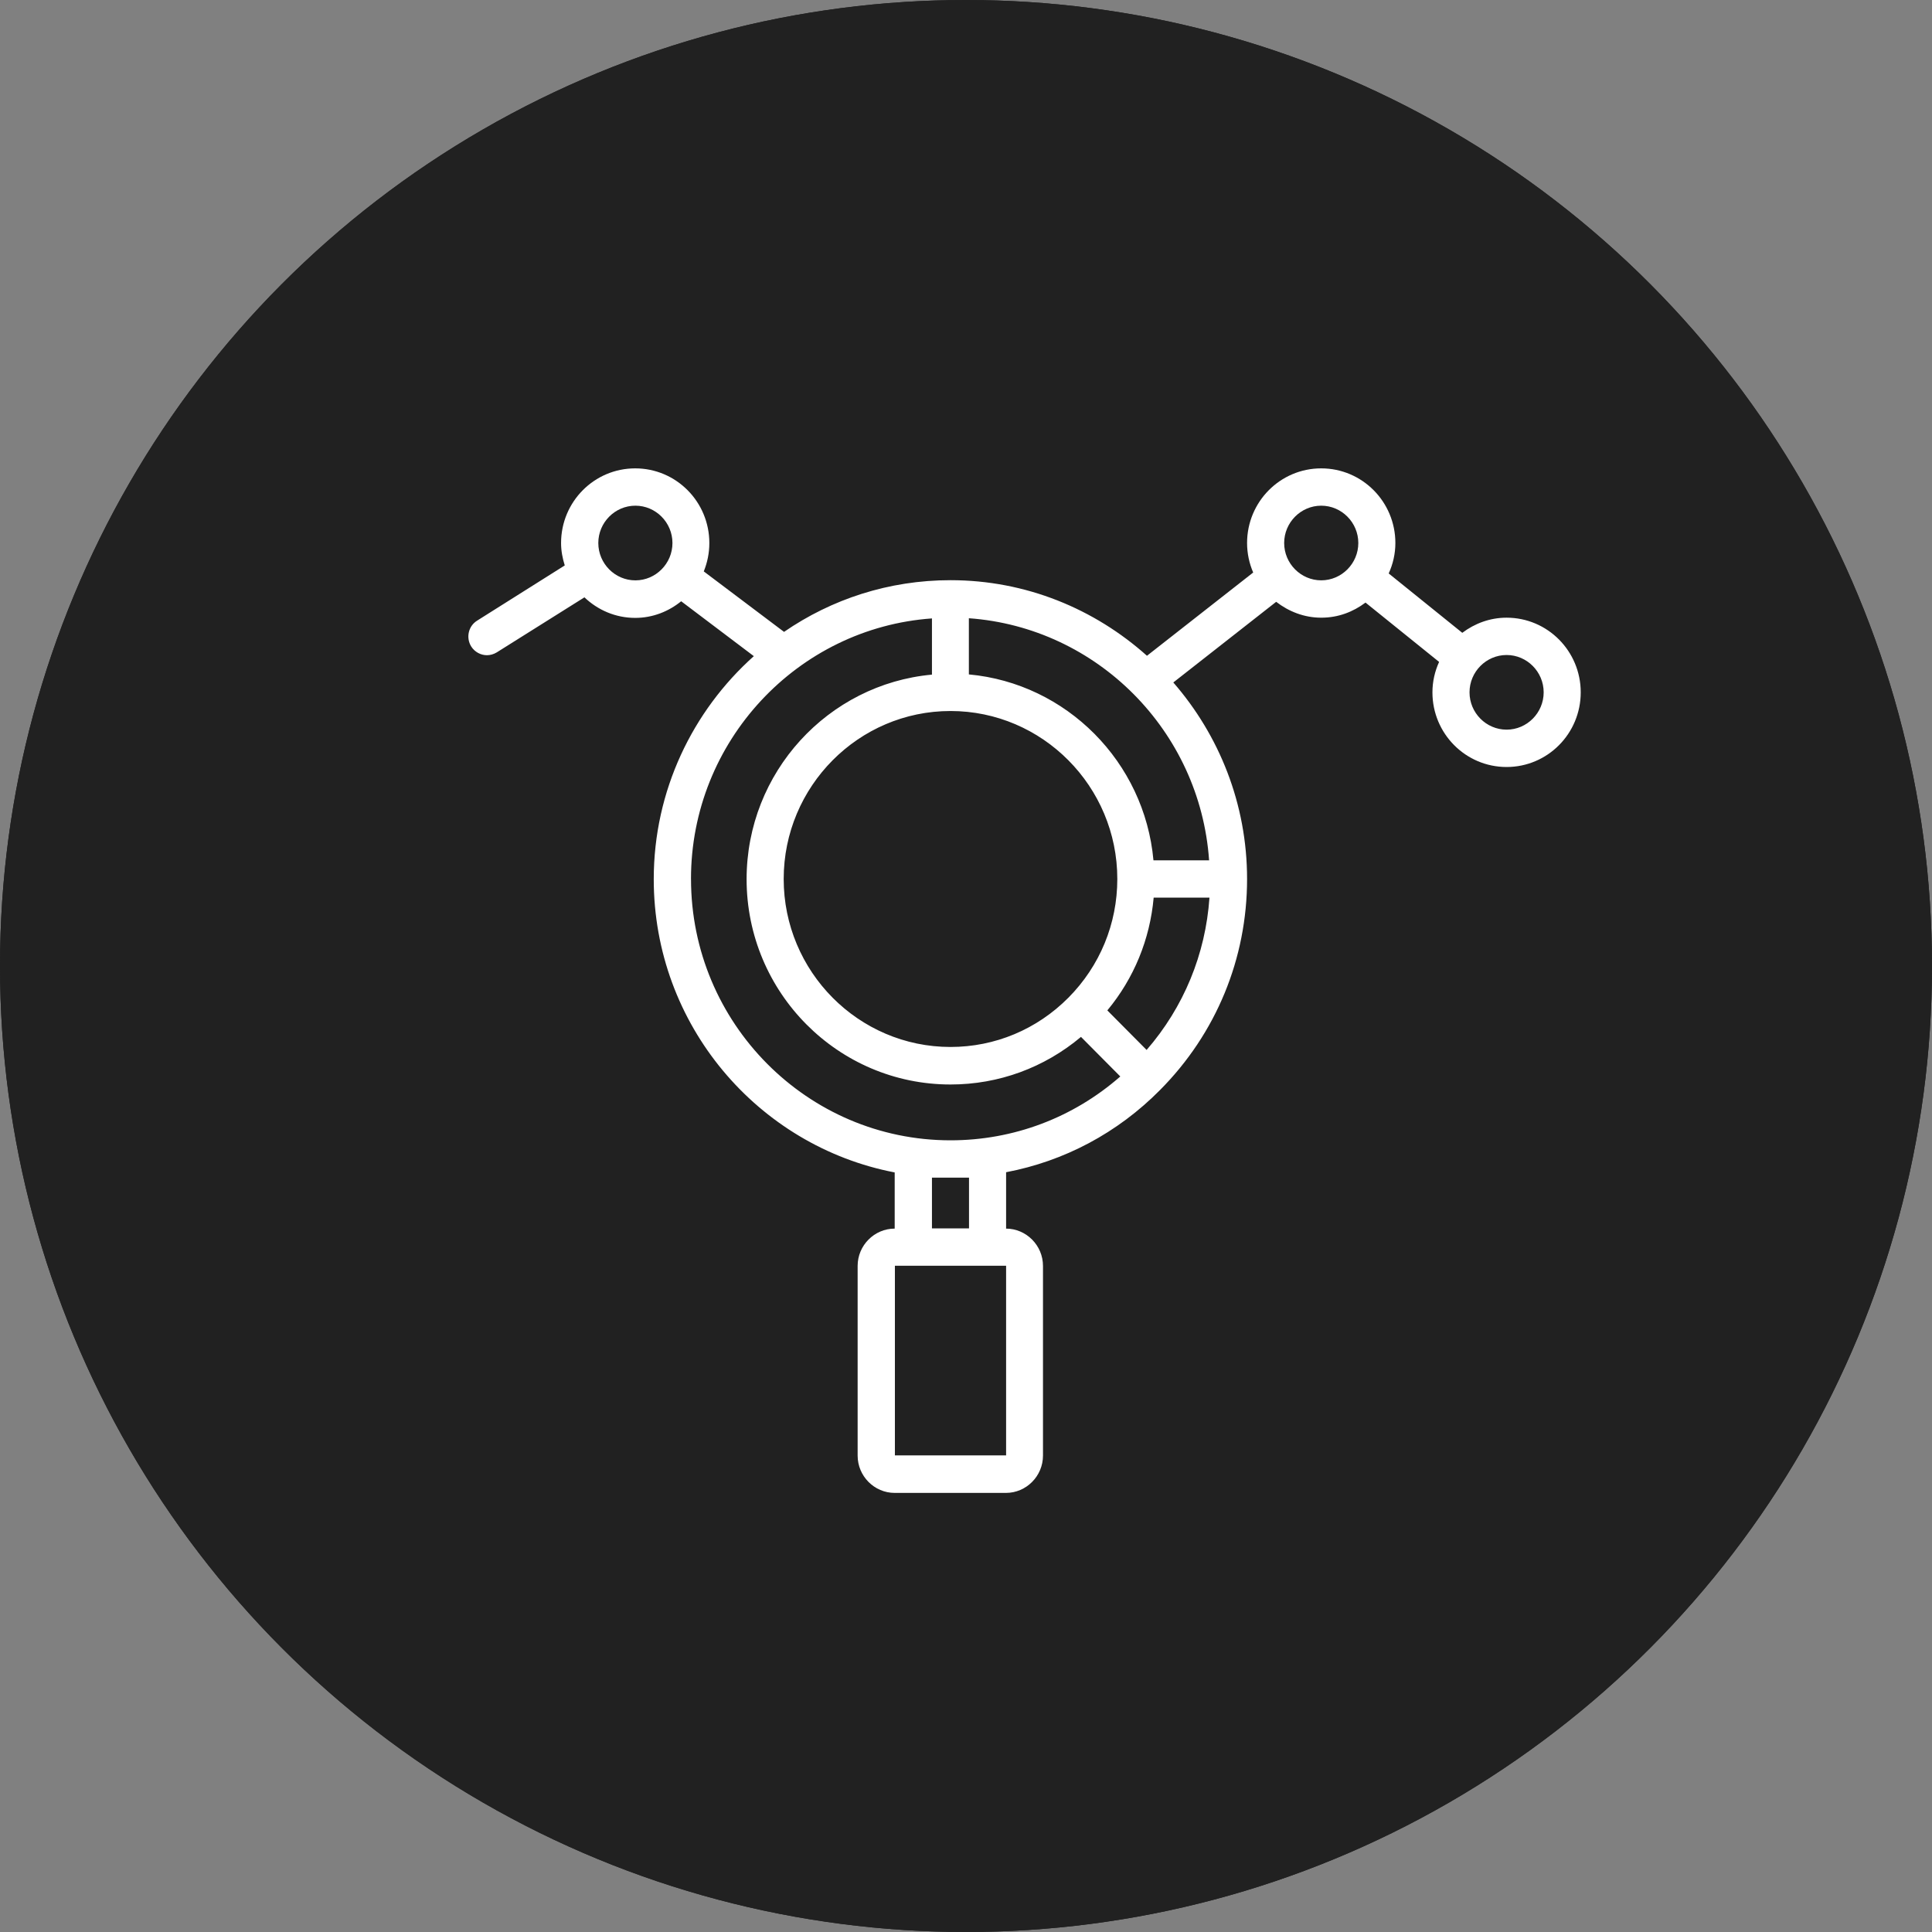
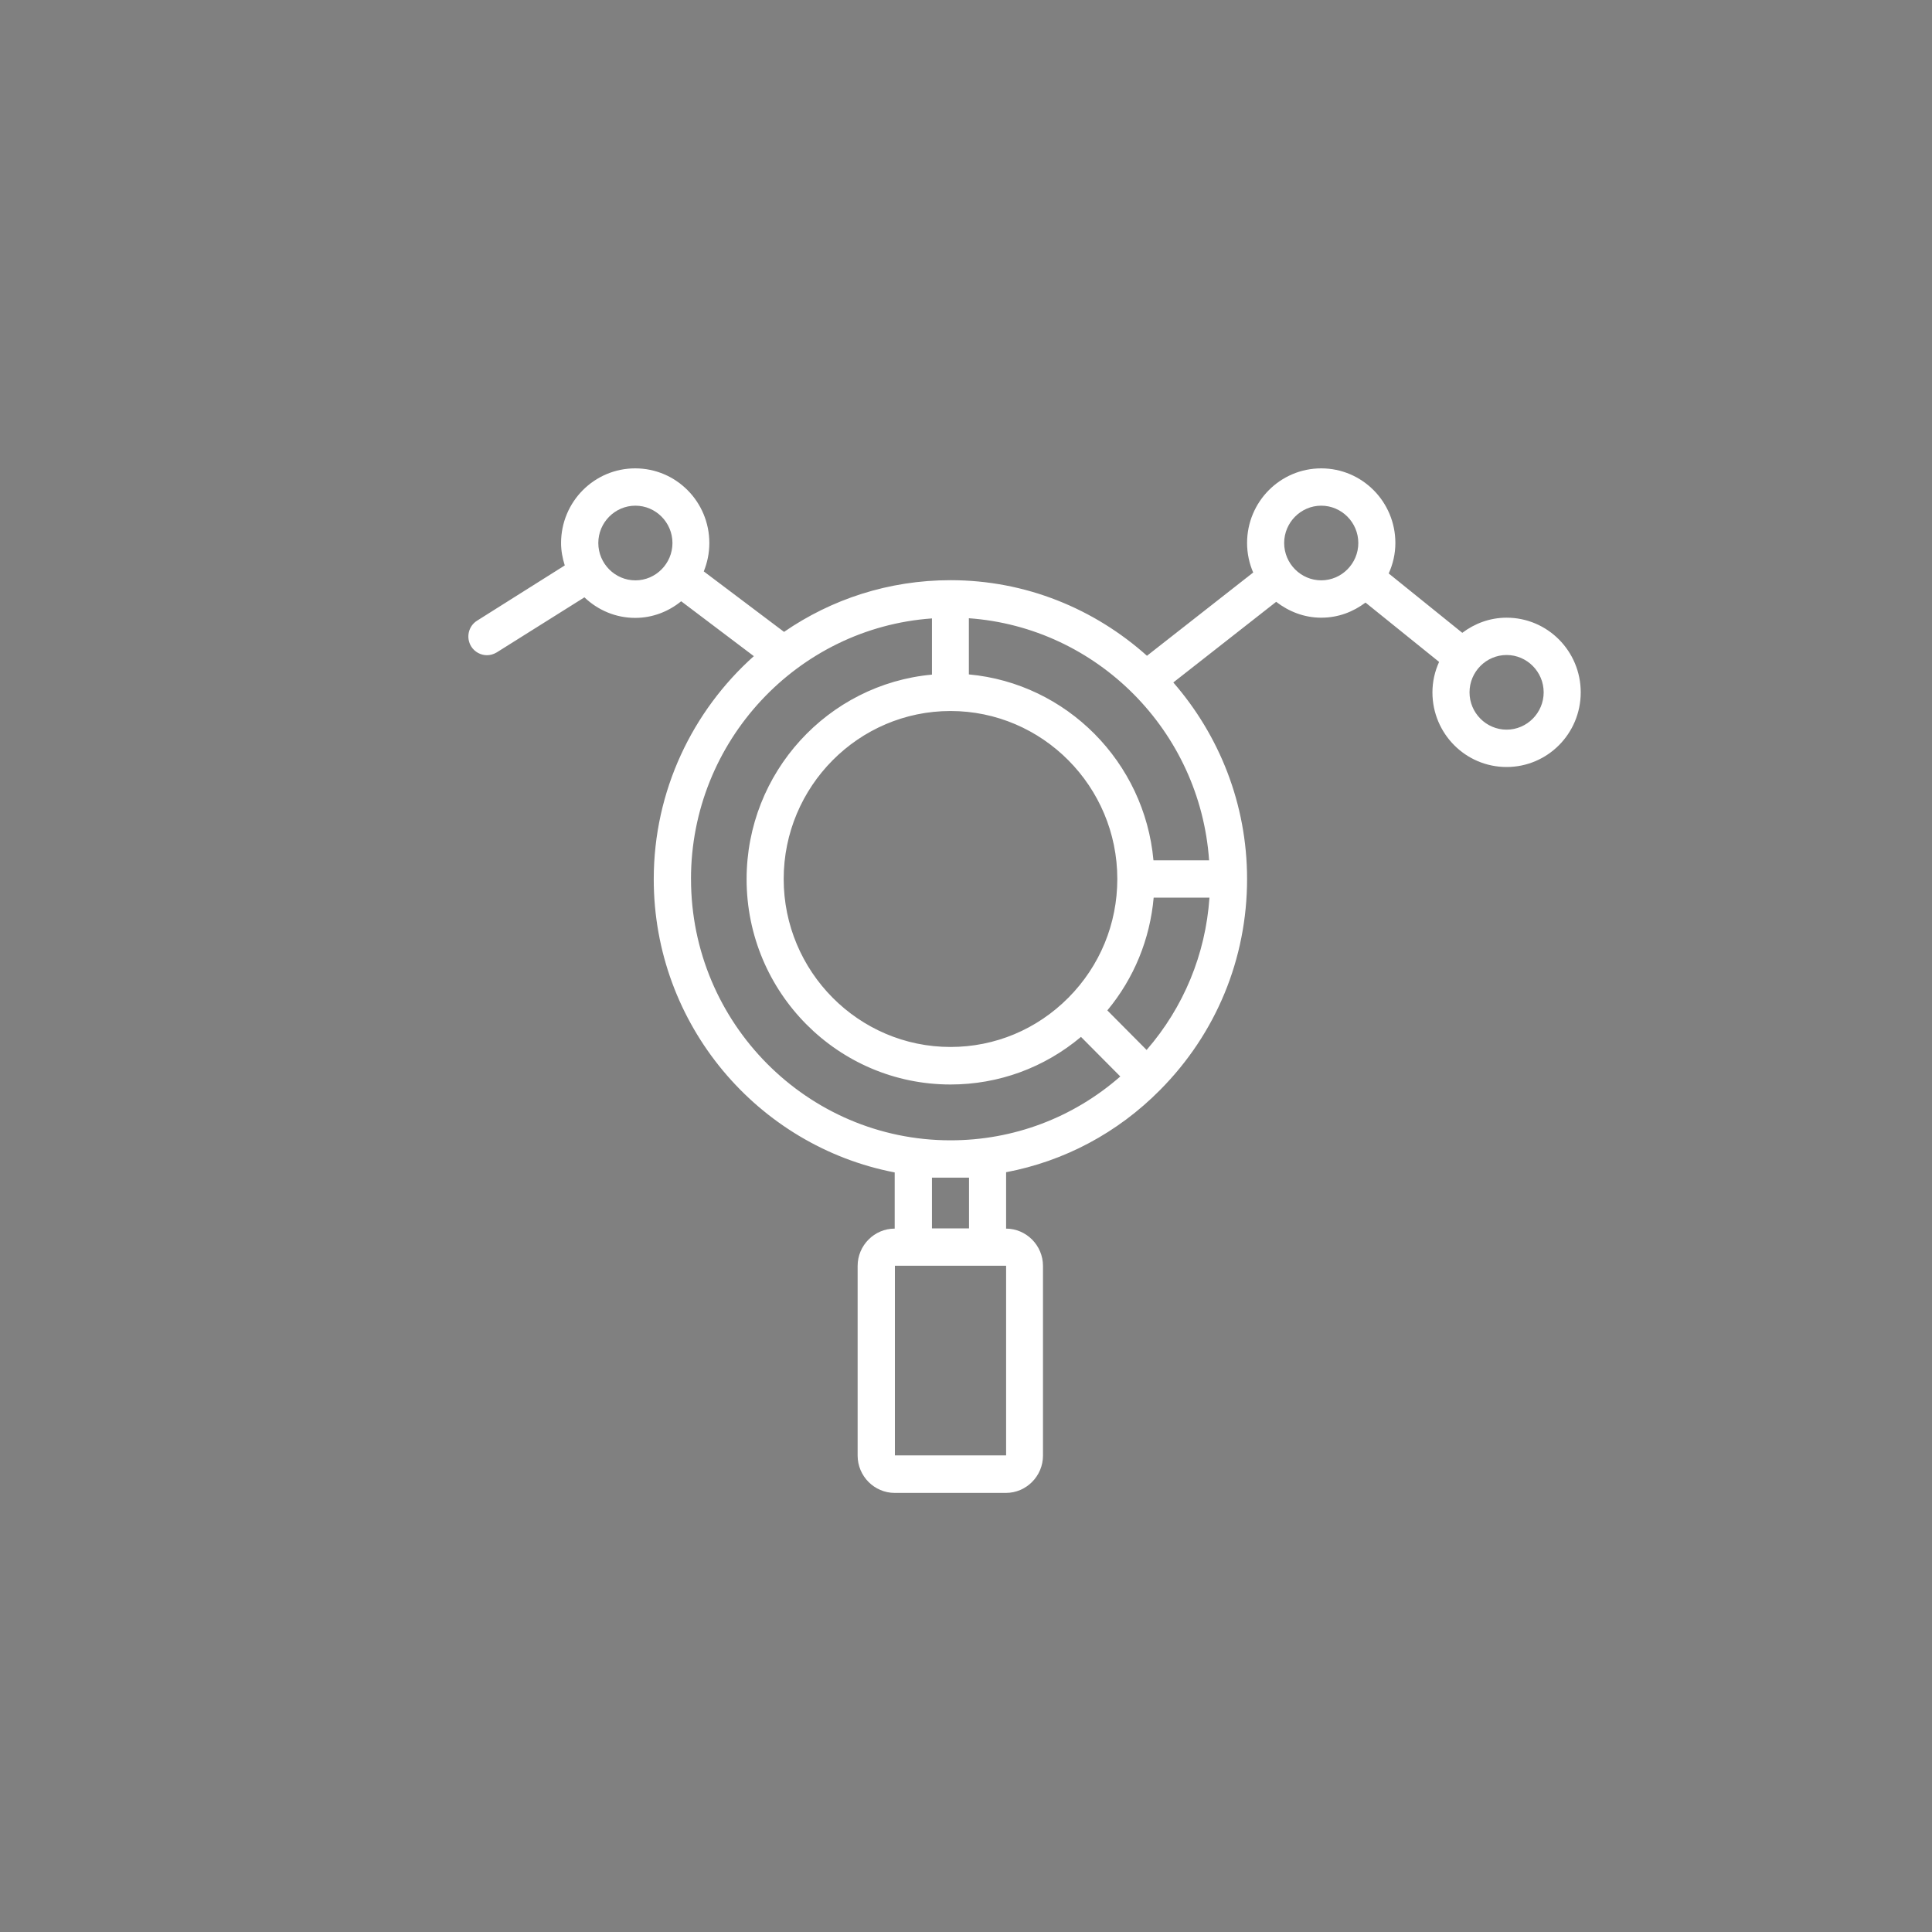
<svg xmlns="http://www.w3.org/2000/svg" width="66" height="66" viewBox="0 0 66 66" fill="none">
  <rect x="0" y="0" width="66" height="66" fill="#808080" stroke="none" />
-   <circle cx="33" cy="33" r="33" fill="#212121" />
-   <circle cx="33" cy="33" r="33" fill="#212121" />
  <path d="M34.37 41.964V40.045C36.352 39.669 38.176 38.706 39.632 37.233C41.544 35.307 42.602 32.751 42.602 30.028C42.602 27.458 41.646 25.112 40.082 23.314L43.596 20.559C44.027 20.891 44.552 21.101 45.135 21.101C45.717 21.101 46.224 20.903 46.648 20.585L49.162 22.612C49.017 22.931 48.934 23.282 48.934 23.652C48.934 25.061 50.068 26.202 51.467 26.202C52.867 26.202 54 25.061 54 23.652C54 22.242 52.867 21.101 51.467 21.101C50.897 21.101 50.378 21.299 49.954 21.618L47.44 19.59C47.585 19.271 47.668 18.92 47.668 18.55C47.668 17.141 46.534 16 45.135 16C43.735 16 42.602 17.141 42.602 18.55C42.602 18.908 42.678 19.252 42.811 19.558L39.182 22.402C37.391 20.801 35.048 19.82 32.471 19.82C30.362 19.82 28.405 20.47 26.784 21.586L24.042 19.52C24.163 19.22 24.232 18.895 24.232 18.551C24.232 17.141 23.099 16 21.7 16C20.3 16 19.167 17.141 19.167 18.551C19.167 18.818 19.217 19.073 19.293 19.316L16.298 21.203C16 21.388 15.912 21.783 16.096 22.083C16.216 22.274 16.425 22.383 16.634 22.383C16.748 22.383 16.862 22.351 16.969 22.287L19.965 20.406C20.42 20.84 21.028 21.108 21.7 21.108C22.295 21.108 22.839 20.891 23.27 20.54L25.752 22.415C23.663 24.283 22.333 27.006 22.333 30.035C22.333 35.008 25.885 39.153 30.564 40.052V41.971C29.868 41.971 29.298 42.545 29.298 43.246V49.725C29.298 50.426 29.868 51 30.564 51H34.364C35.06 51 35.63 50.426 35.63 49.725V43.246C35.63 42.545 35.06 41.971 34.364 41.971L34.37 41.964ZM20.439 18.55C20.439 17.849 21.009 17.275 21.706 17.275C22.402 17.275 22.972 17.849 22.972 18.55C22.972 19.252 22.402 19.826 21.706 19.826C21.009 19.826 20.439 19.252 20.439 18.55ZM32.471 24.289C35.611 24.289 38.169 26.865 38.169 30.027C38.169 31.558 37.574 32.999 36.498 34.083C35.421 35.167 33.99 35.766 32.471 35.766C29.33 35.766 26.772 33.19 26.772 30.028C26.772 26.865 29.33 24.289 32.471 24.289ZM39.17 35.868L37.828 34.517C38.739 33.42 39.284 32.087 39.411 30.665H41.317C41.184 32.597 40.437 34.408 39.17 35.868ZM52.734 23.651C52.734 24.352 52.164 24.926 51.468 24.926C50.771 24.926 50.201 24.352 50.201 23.651C50.201 22.95 50.771 22.376 51.468 22.376C52.164 22.376 52.734 22.95 52.734 23.651ZM45.135 17.275C45.832 17.275 46.402 17.849 46.402 18.55C46.402 19.251 45.832 19.825 45.135 19.825C44.439 19.825 43.869 19.251 43.869 18.55C43.869 17.849 44.439 17.275 45.135 17.275ZM41.31 29.39H39.404C39.101 26.03 36.435 23.345 33.098 23.039V21.12C37.48 21.433 40.994 24.971 41.304 29.384L41.31 29.39ZM23.605 30.028C23.605 25.322 27.246 21.451 31.837 21.126V23.046C28.291 23.371 25.505 26.381 25.505 30.034C25.505 33.905 28.627 37.048 32.471 37.048C34.117 37.048 35.675 36.474 36.928 35.422L38.271 36.774C36.662 38.183 34.623 38.955 32.471 38.955C27.582 38.955 23.606 34.951 23.606 30.028L23.605 30.028ZM31.837 40.23H33.103V41.964H31.837V40.23ZM30.571 49.718V43.239H34.37V49.718H30.571Z" fill="white" />
</svg>